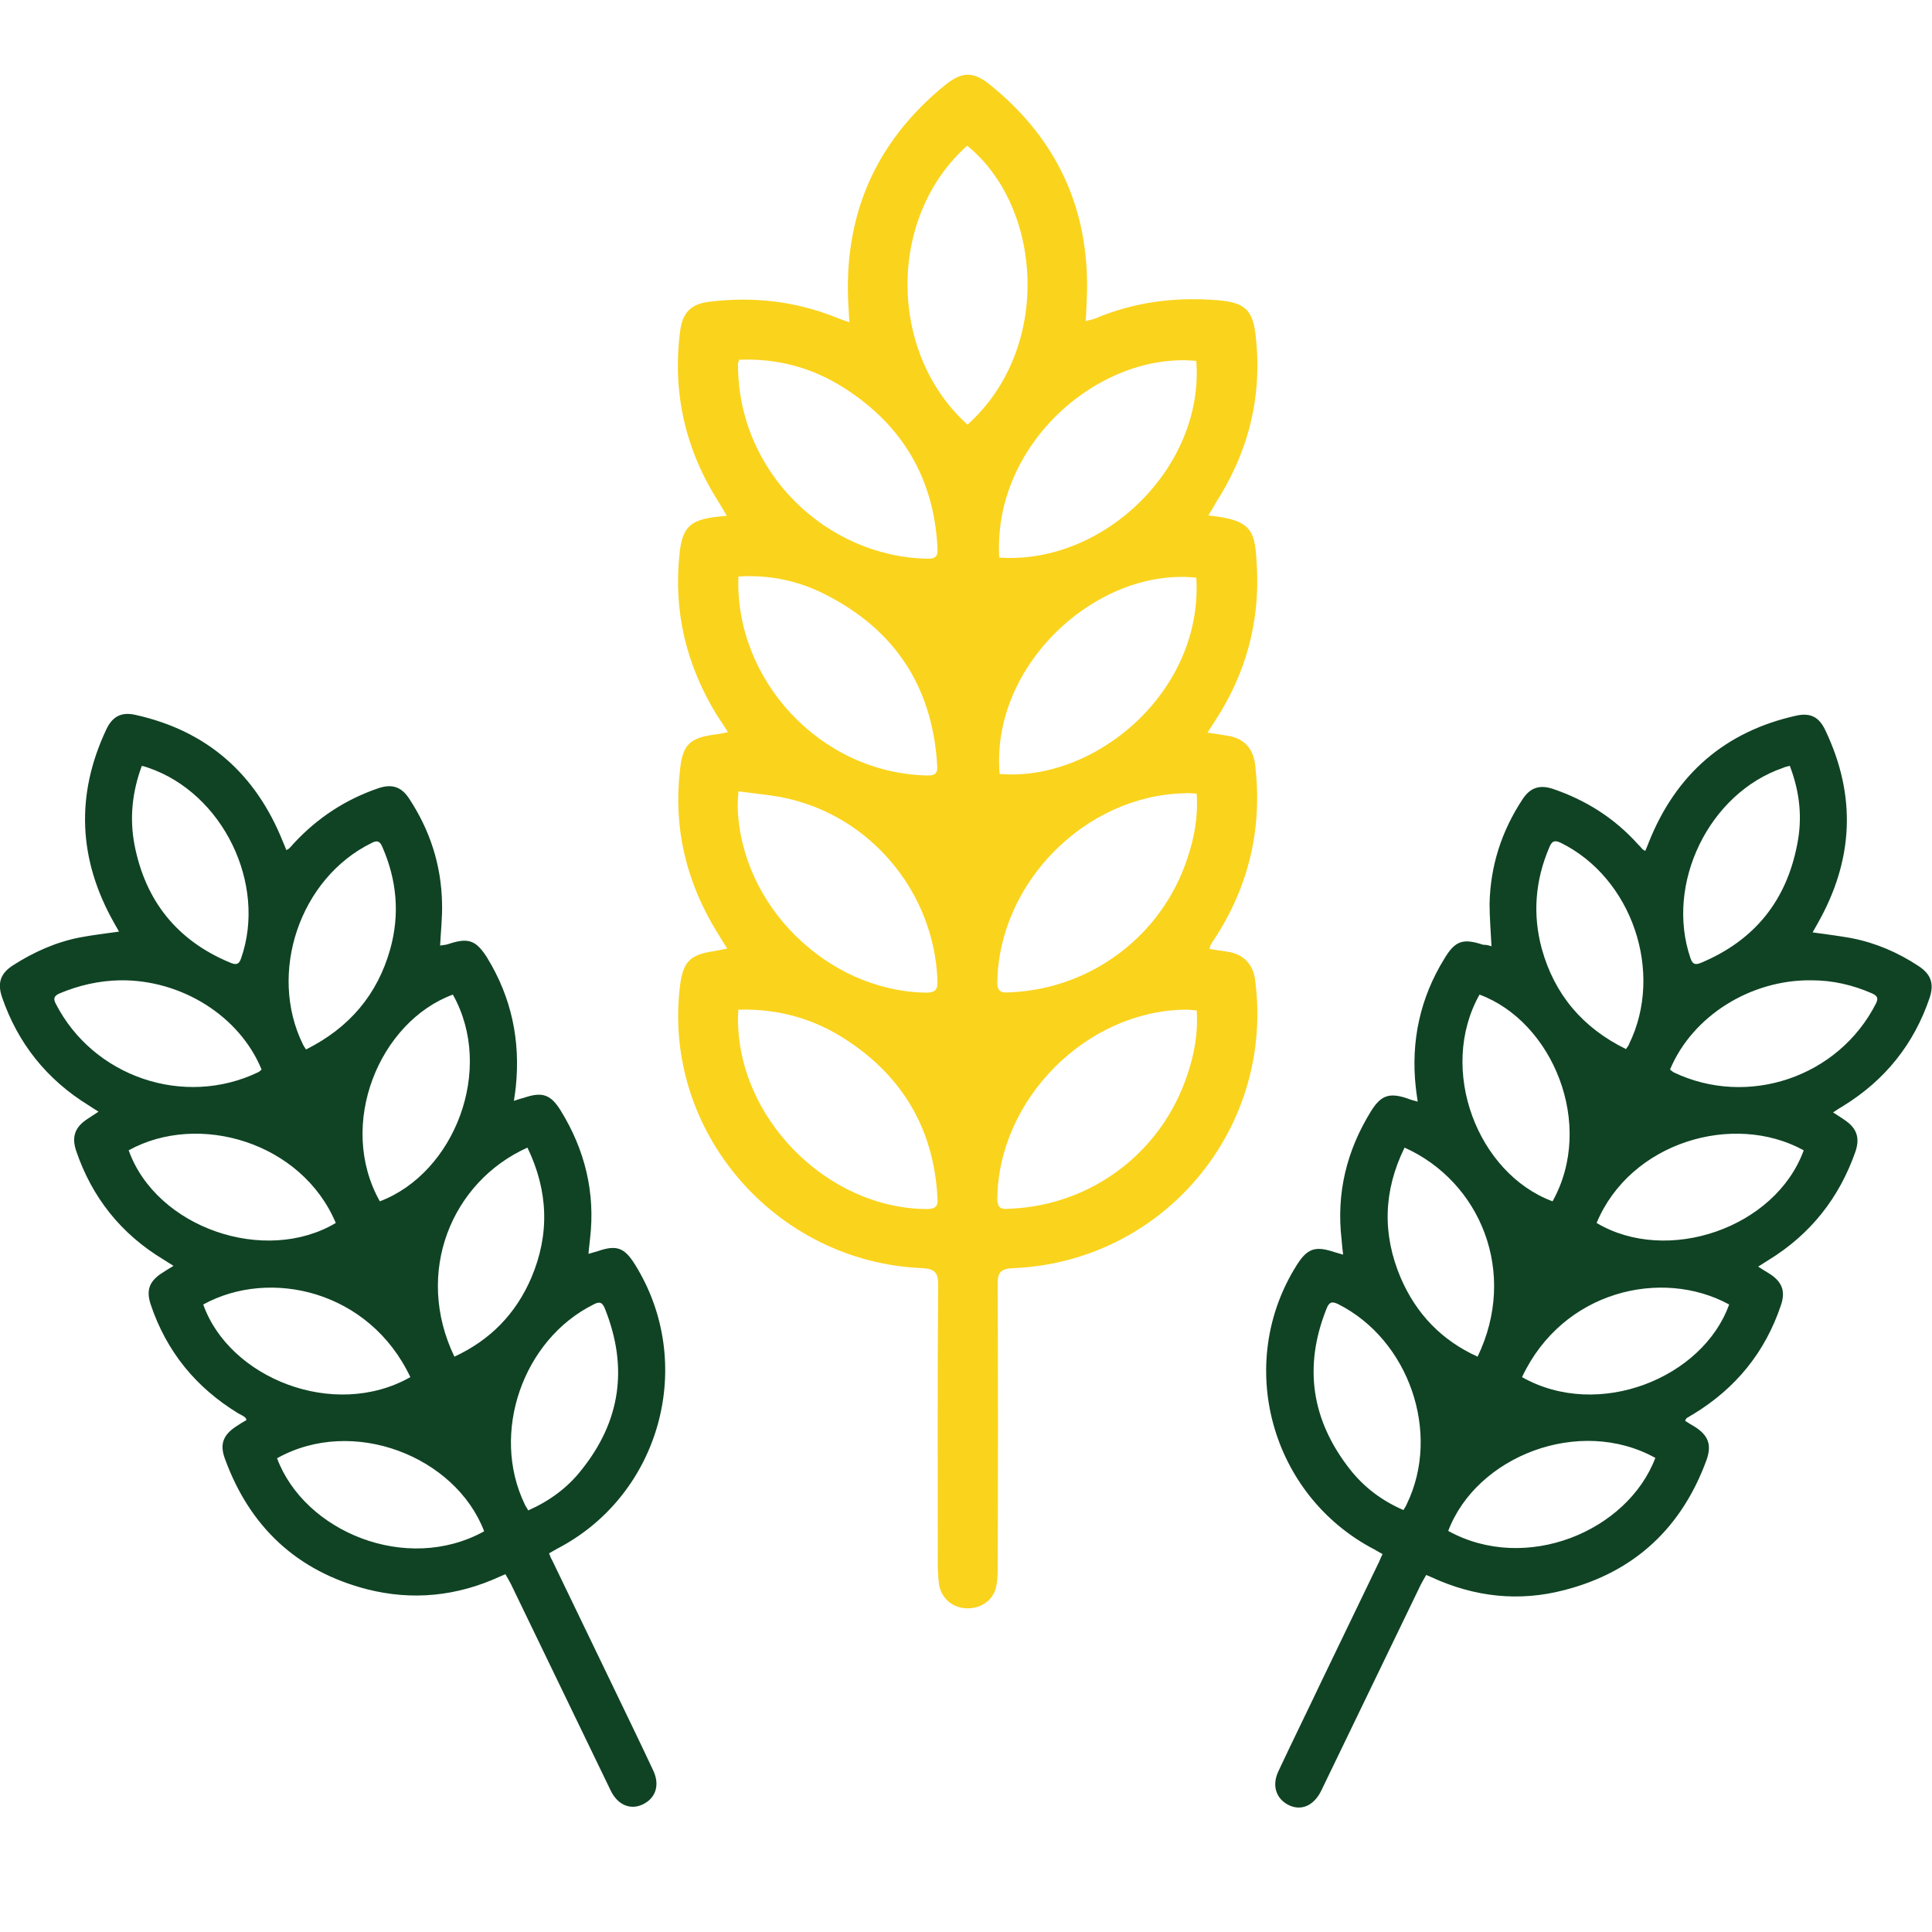
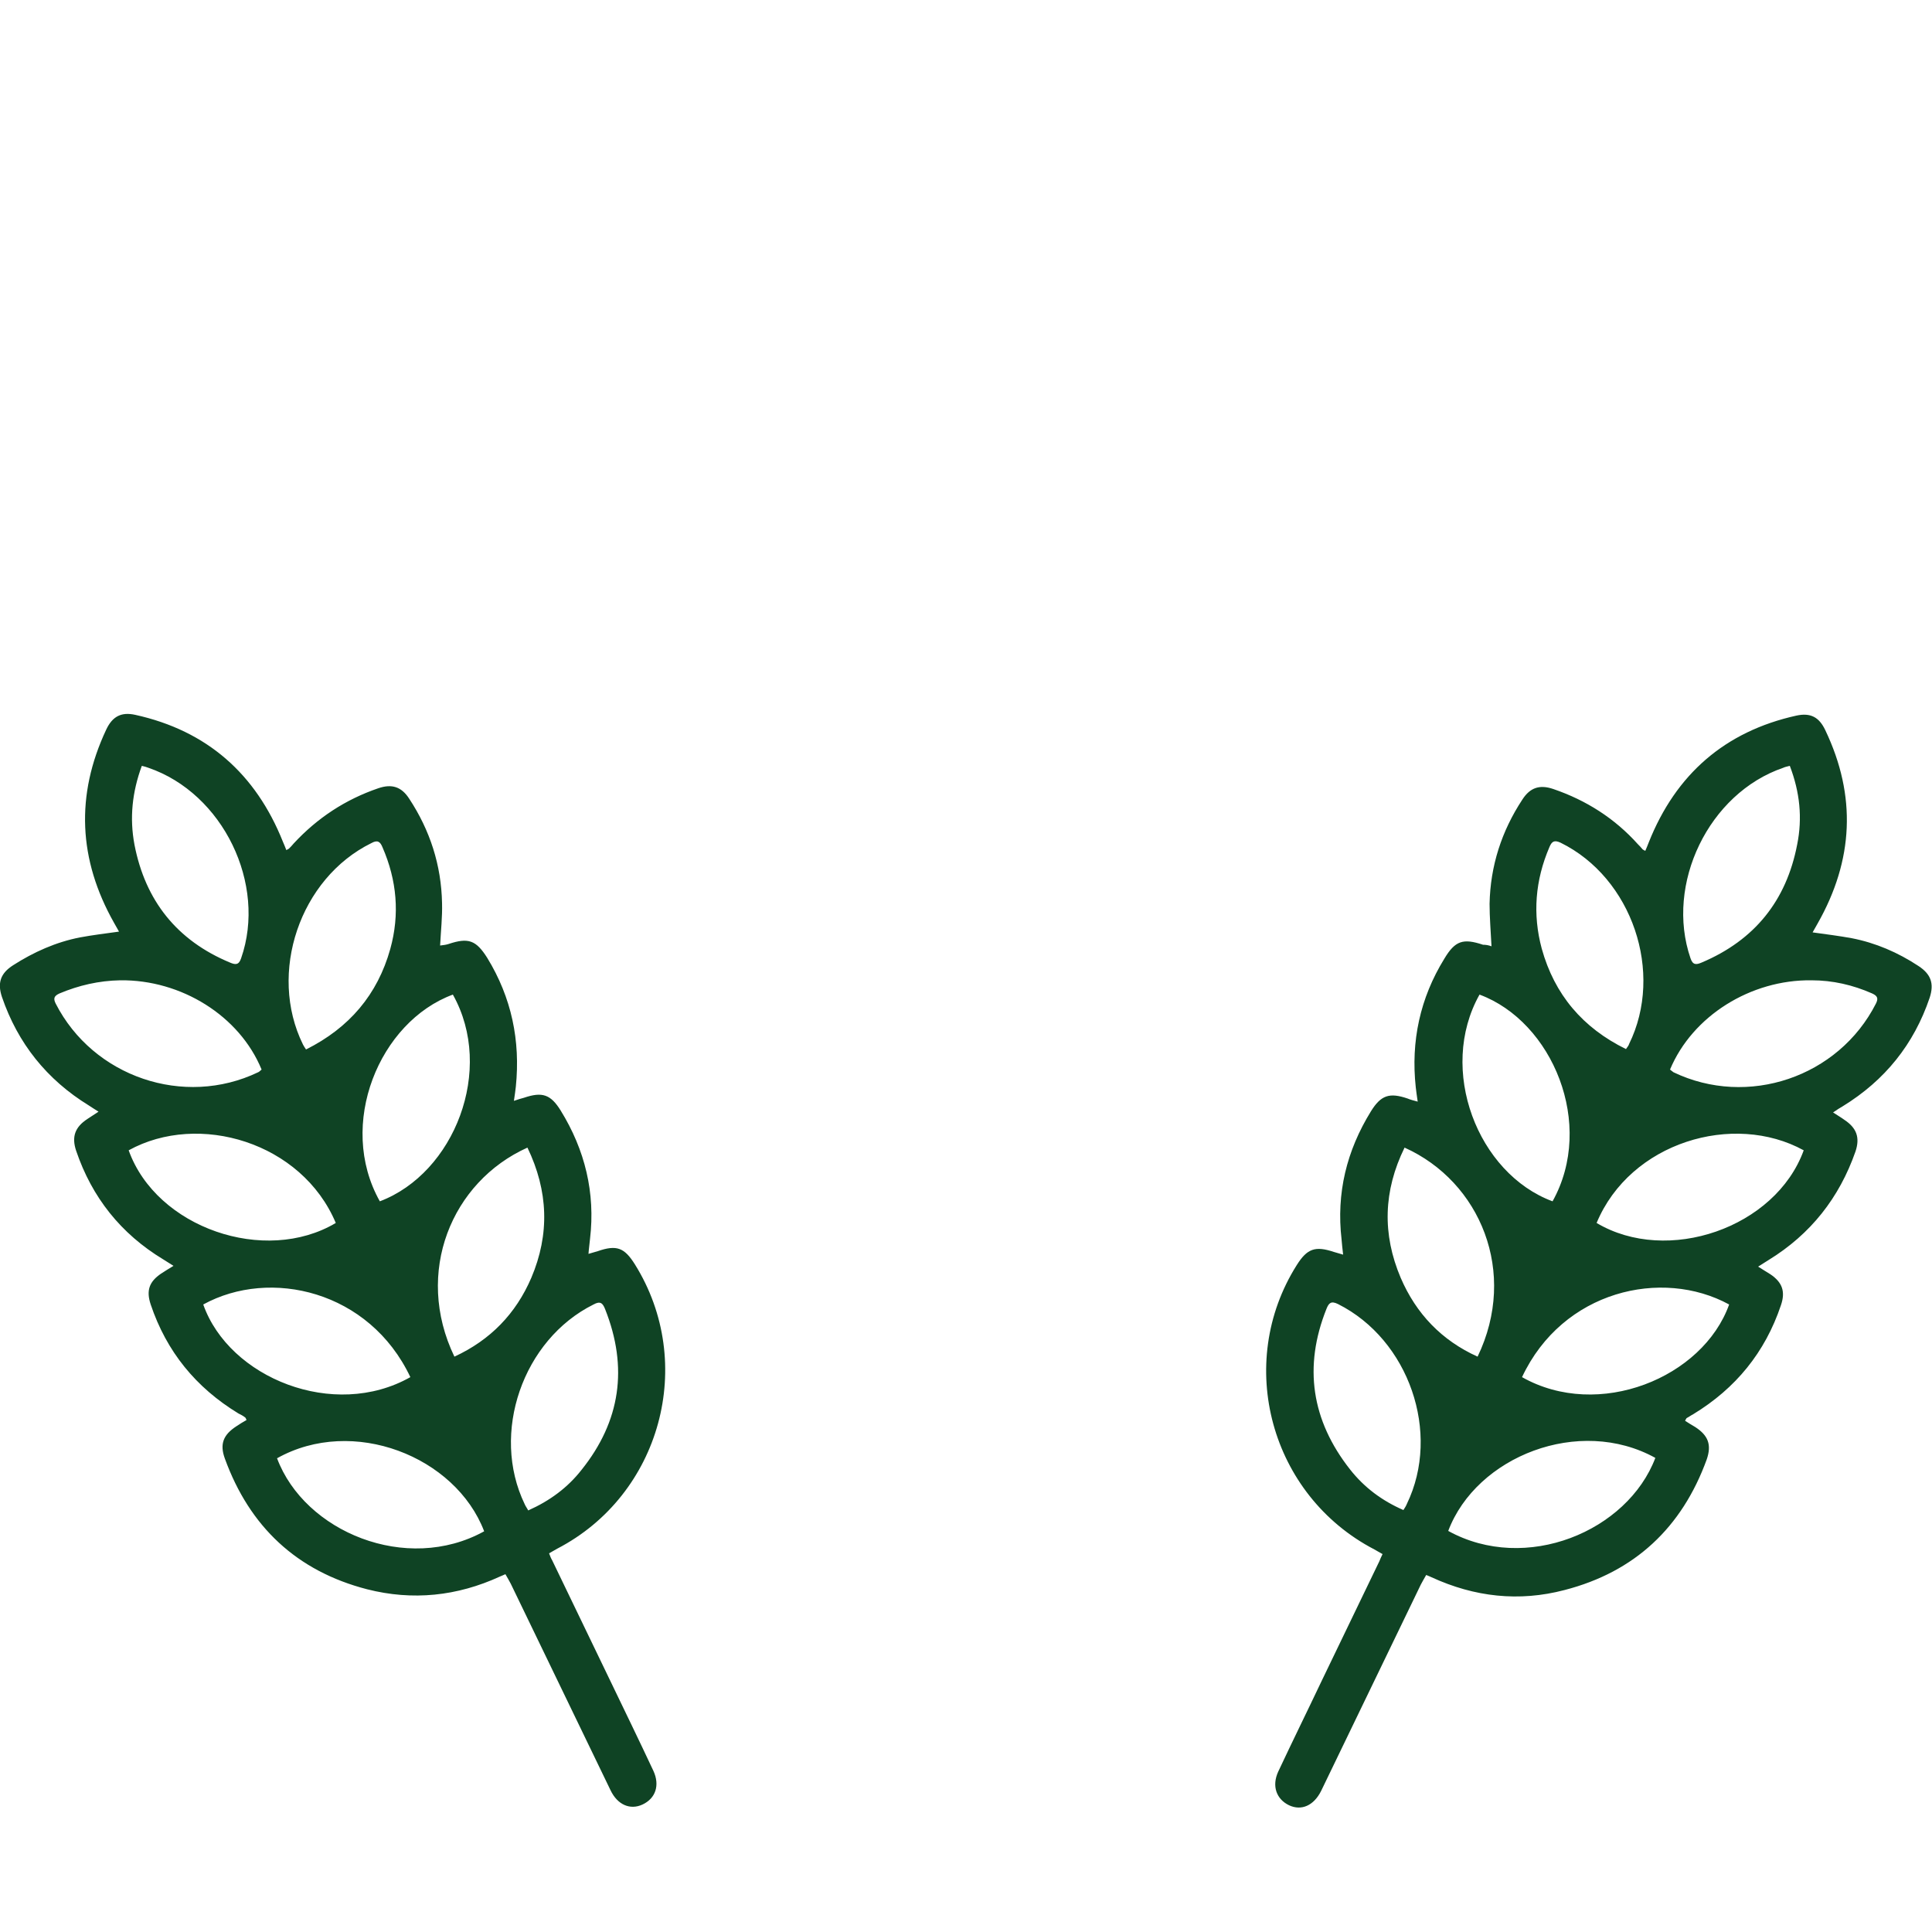
<svg xmlns="http://www.w3.org/2000/svg" version="1.1" id="Layer_3" x="0" y="0" viewBox="0 0 500 500" style="enable-background:new 0 0 500 500" xml:space="preserve">
  <style>.st0{fill:#0f4324}</style>
  <g id="v0XrbU.tif">
    <path class="st0" d="M386 244.9c-.2-3.9-.5-7.5-.5-11 .2-9.8 3.1-18.8 8.5-27 2-3.1 4.5-3.9 8-2.7 8.5 2.9 15.9 7.6 21.9 14.3.4.4.8.8 1.2 1.3.1.1.3.2.7.4.3-.7.6-1.4.9-2.2 7-17.6 19.7-28.7 38.2-32.8 3.7-.8 5.9.4 7.5 3.8 8.1 17 7.3 33.6-2 50-.4.7-.8 1.4-1.3 2.3 3.6.5 6.8.9 10.1 1.5 6.2 1.2 12 3.7 17.3 7.2 3.2 2.1 4.1 4.5 2.9 8.2-4.1 12.1-11.6 21.4-22.5 28.1-.7.4-1.5.9-2.5 1.6 1.2.8 2.1 1.3 2.9 1.9 3.2 2.1 4.1 4.6 2.9 8.2-4.2 12-11.6 21.4-22.5 28.1-.8.5-1.6 1-2.7 1.7 1.3.8 2.2 1.4 3.2 2 3.1 2.1 3.9 4.5 2.7 8-4.1 12.2-11.7 21.5-22.7 28.2-.6.3-1.1.7-1.7 1-.1.1-.2.3-.4.7.8.5 1.7 1.1 2.6 1.6 3.4 2.2 4.3 4.6 3 8.4-6.4 17.6-18.6 29.1-36.8 33.8-11.8 3.1-23.3 1.8-34.4-3.3-.4-.2-.7-.3-1.4-.6-.5.9-1 1.7-1.4 2.5l-25.8 53.4c-1.9 3.8-5.1 5.2-8.3 3.7-3.3-1.6-4.5-5-2.8-8.7 3.7-7.9 7.6-15.8 11.3-23.6 5-10.3 9.9-20.6 14.9-30.9.2-.5.4-1 .8-1.8l-2.1-1.2c-26.9-14-36.2-48.1-20.1-73.6 2.7-4.3 4.8-5 9.6-3.4.7.2 1.3.4 2.4.7-.2-1.6-.3-2.8-.4-3.9-1.4-12 1.3-23 7.6-33.2 2.6-4.2 4.8-4.9 9.5-3.3.7.3 1.5.5 2.6.8-.2-1.5-.4-2.6-.5-3.7-1.3-11.9 1.1-23.1 7.4-33.3 2.8-4.7 4.9-5.3 10-3.6.7 0 1.4.1 2.2.4zm-22.8 145.9c.4-.6.7-1.1.9-1.6 8.9-18.4.5-42.5-17.8-51.7-1.8-.9-2.4-.3-3 1.2-6 15-3.9 28.9 6.1 41.6 3.7 4.7 8.3 8.1 13.8 10.5zm100-192.6c-.8.2-1.3.3-1.7.5-19.3 6.6-30.6 30.1-24 49.3.6 1.8 1.5 1.7 2.9 1.1 13.7-5.8 21.9-16 24.7-30.5 1.4-6.9.7-13.6-1.9-20.4zm-88.4 198c20.1 11.1 46.4.1 53.6-18.9-19.7-10.9-46.3-.4-53.6 18.9zm57.4-119.4c.4.3.6.5.9.7 19.2 9.2 42.7 1.3 52.4-17.8.7-1.4.3-2-1-2.6-5-2.2-10.2-3.4-15.7-3.4-15.7-.2-30.8 9.2-36.6 23.1zm-19 39.7c18.3 10.9 46.3 1.3 53.6-18.8-18.2-10-44.9-2.1-53.6 18.8zm-30.3-59.1c-10.9 19.4-.5 46.3 18.9 53.5 11.1-19.9 0-46.5-18.9-53.5zm37.9 14.1c.4-.6.7-.9.8-1.3 9.1-18.5.8-43-17.7-52.1-1.7-.8-2.3-.3-2.9 1.1-3.7 8.6-4.4 17.4-2 26.3 3.3 11.9 10.6 20.5 21.8 26zM363.5 297c-5.5 11.2-5.8 22.4-1 33.7 4 9.3 10.6 16.2 19.9 20.4 10.5-21.8.7-45.3-18.9-54.1zm30.4 59.4c19.8 11.2 46.8.2 53.6-18.8-17.4-9.5-43.1-3.6-53.6 18.8zM116.1 244.3c5.1-1.7 7.1-1 10 3.6 6.3 10.3 8.6 21.4 7.4 33.3-.1 1.1-.3 2.2-.5 3.7 1.1-.4 1.9-.6 2.6-.8 4.7-1.6 6.9-.9 9.5 3.3 6.3 10.2 9 21.3 7.6 33.2-.1 1.2-.3 2.4-.4 3.9 1.1-.3 1.7-.5 2.4-.7 4.9-1.7 6.9-.9 9.6 3.4 16 25.6 6.7 59.7-20.1 73.6l-2.1 1.2c.3.8.5 1.3.8 1.8 5 10.3 9.9 20.6 14.9 30.9 3.8 7.9 7.6 15.7 11.3 23.6 1.7 3.7.6 7.1-2.8 8.7-3.2 1.5-6.5.1-8.3-3.7l-25.8-53.4c-.4-.8-.9-1.6-1.4-2.5-.6.3-1 .4-1.4.6-11.1 5.1-22.6 6.3-34.4 3.3-18.2-4.7-30.4-16.2-36.8-33.8-1.4-3.8-.4-6.2 3-8.4.9-.6 1.7-1.1 2.6-1.6-.2-.4-.2-.6-.4-.7-.5-.4-1.1-.7-1.7-1-11-6.7-18.6-16-22.7-28.2-1.2-3.6-.4-5.9 2.7-8 .9-.6 1.9-1.2 3.2-2-1.1-.7-1.9-1.2-2.7-1.7-10.9-6.6-18.4-16-22.5-28.1-1.2-3.6-.3-6.1 2.9-8.2.9-.6 1.7-1.1 2.9-1.9-1-.6-1.7-1.1-2.5-1.6C12.1 279.4 4.6 270 .5 258c-1.2-3.6-.4-6.1 2.9-8.2 5.3-3.4 11.1-6 17.3-7.2 3.2-.6 6.5-1 10.1-1.5-.5-.9-.9-1.6-1.3-2.3-9.2-16.3-10-33-2-50 1.6-3.4 3.9-4.6 7.5-3.8 18.6 4.1 31.2 15.3 38.2 32.8.3.7.6 1.4.9 2.2.4-.2.6-.3.7-.4.4-.4.8-.8 1.2-1.3 6.1-6.6 13.4-11.4 21.9-14.3 3.5-1.2 6-.4 8 2.7 5.4 8.2 8.3 17.2 8.5 27 .1 3.6-.3 7.1-.5 11 .9-.1 1.6-.2 2.2-.4zm34.4 136.1c10.1-12.6 12.1-26.5 6.1-41.6-.6-1.5-1.2-2.2-3-1.2-18.3 9.1-26.7 33.3-17.8 51.7.2.5.6 1 .9 1.6 5.6-2.5 10.2-5.9 13.8-10.5zM34.8 218.6c2.8 14.5 11 24.8 24.7 30.5 1.4.6 2.3.7 2.9-1.1 6.7-19.2-4.7-42.7-24-49.3-.5-.2-.9-.3-1.7-.5-2.5 6.8-3.2 13.5-1.9 20.4zm36.9 158.8c7.1 19 33.5 30 53.6 18.9-7.4-19.4-34-29.9-53.6-18.9zM31.1 253.7c-5.5.1-10.7 1.3-15.7 3.4-1.3.6-1.7 1.2-1 2.6 9.7 19 33.2 27 52.4 17.8.3-.1.5-.4.9-.7-5.7-13.9-20.8-23.3-36.6-23.1zm2.2 44c7.2 20.1 35.3 29.7 53.6 18.8-8.8-20.9-35.5-28.8-53.6-18.8zm65 13.2c19.3-7.3 29.8-34.1 18.9-53.5-19 7-30.1 33.6-18.9 53.5zm2.7-65.3c2.5-9 1.7-17.8-2-26.3-.6-1.5-1.3-2-2.9-1.1-18.5 9.1-26.8 33.6-17.7 52.1.2.4.4.7.8 1.3 11.2-5.6 18.5-14.2 21.8-26zm16.6 105.5c9.3-4.3 15.9-11.1 19.9-20.4 4.8-11.3 4.4-22.5-1-33.7-19.6 8.8-29.4 32.3-18.9 54.1zm-65-13.5c6.7 19 33.8 30 53.6 18.8-10.6-22.4-36.3-28.3-53.6-18.8z" />
-     <path d="M312.7 133.4c11.8 1.2 12.1 4.1 12.6 13.6.7 14.3-3 27.5-10.8 39.5-.6.9-1.1 1.7-2 3.1 1.9.3 3.5.5 5.1.8 4.2.6 6.6 3.1 7.2 7.3 2 16.4-1.5 31.5-10.5 45.3-.3.5-.7 1-1 1.6-.1.2-.1.4-.3 1 1.6.2 3.1.5 4.7.7 4 .6 6.5 3.1 7.1 7.1 5.2 38.6-23.6 73.1-62.5 74.8-3.2.1-4.2 1-4.1 4.3.1 24.6.1 49.2 0 73.7 0 1.7-.1 3.6-.6 5.2-1.1 3.3-4.4 5.1-7.9 4.8-3.5-.3-6.2-2.8-6.7-6.3-.2-1.4-.2-2.9-.3-4.3 0-24.4-.1-48.8.1-73.1 0-3.2-.9-4.1-4.1-4.3-38.3-1.6-67.4-35.7-62.7-73.2.8-6.1 2.6-7.9 8.5-8.8 1.1-.2 2.2-.4 3.7-.7-1-1.6-1.8-2.9-2.6-4.2-8-13-11.4-27-9.6-42.2.7-6.4 2.5-8.1 8.9-9 1-.1 2-.3 3.5-.6-1-1.6-1.9-3-2.8-4.3-8-13-11.4-27-9.7-42.2.7-6.5 2.8-8.4 9.2-9.2.8-.1 1.6-.2 3-.3-.9-1.5-1.6-2.8-2.4-4-8.4-13.4-11.7-28-9.7-43.7.6-4.8 2.7-7.1 7.5-7.7 11.3-1.4 22.3-.2 33 4.1.9.4 1.9.7 3.3 1.2-.1-1.5-.1-2.6-.2-3.7-1.5-23.5 6.7-42.8 25-57.7 4.4-3.5 7.3-3.6 11.7 0 17.3 14 25.7 32.2 25 54.5-.1 2.1-.2 4.1-.3 6.6 1-.3 1.8-.4 2.5-.7 10.2-4.3 20.8-5.6 31.7-4.7 7 .6 9.1 2.5 9.8 9.5 1.7 15.5-1.9 29.8-10.4 43-.5 1-1.1 1.9-1.9 3.2zm-3 128.1c-1.1-.1-2-.2-2.9-.2-25.7.3-48.4 23.2-48.7 48.9 0 3.1 1.7 2.7 3.6 2.6 21-1 39-14.7 45.6-34.7 1.8-5.3 2.8-10.8 2.4-16.6zM191.3 93.1c-.2.6-.3.8-.3 1-.2 28.1 23 50.1 49.2 50.5 2.6 0 2.5-1.4 2.4-3.2-1-17.9-9.3-31.6-24.3-41.1-8.2-5.2-17.2-7.6-27-7.2zm118.4 112.3c-1.2-.1-2.2-.2-3.2-.1-25.7.6-48 23.2-48.4 48.9 0 3 1.7 2.7 3.6 2.6 20.9-1 39.1-14.8 45.6-34.7 1.8-5.3 2.8-10.8 2.4-16.7zm-59.3-95.5c22.1-19.9 19.3-56.5-.1-72.2-20.8 18.6-20.4 53.8.1 72.2zm-59.3 151.4c-.1 1-.1 1.5-.1 2-.3 25.9 23 49.5 48.9 49.6 2.6 0 2.9-1.1 2.7-3.2-1-17.4-8.9-30.9-23.3-40.4-8.4-5.6-17.8-8.3-28.2-8zm0-112.1c-1 26.6 21.1 51 49.1 51.5 2.7 0 2.4-1.6 2.3-3.3-1.4-20.1-11.2-34.6-29-43.6-6.9-3.5-14.3-5.1-22.4-4.6zm0 55.6c-.1 1.8-.2 2.7-.2 3.6.5 25.7 23.1 48.1 48.8 48.5 2.8 0 3-1.2 2.9-3.4-.9-21.7-16-40.8-37-46.4-4.6-1.3-9.5-1.6-14.5-2.3zm118.5-55.3c-25.7-2.7-53.3 22.6-50.9 50.8 24.7 2.1 52.7-21.2 50.9-50.8zm-51-5.2c27 1.9 53.1-23.3 51-50.9-25-2.4-52.7 21.4-51 50.9z" style="fill:#fad31d" />
  </g>
</svg>